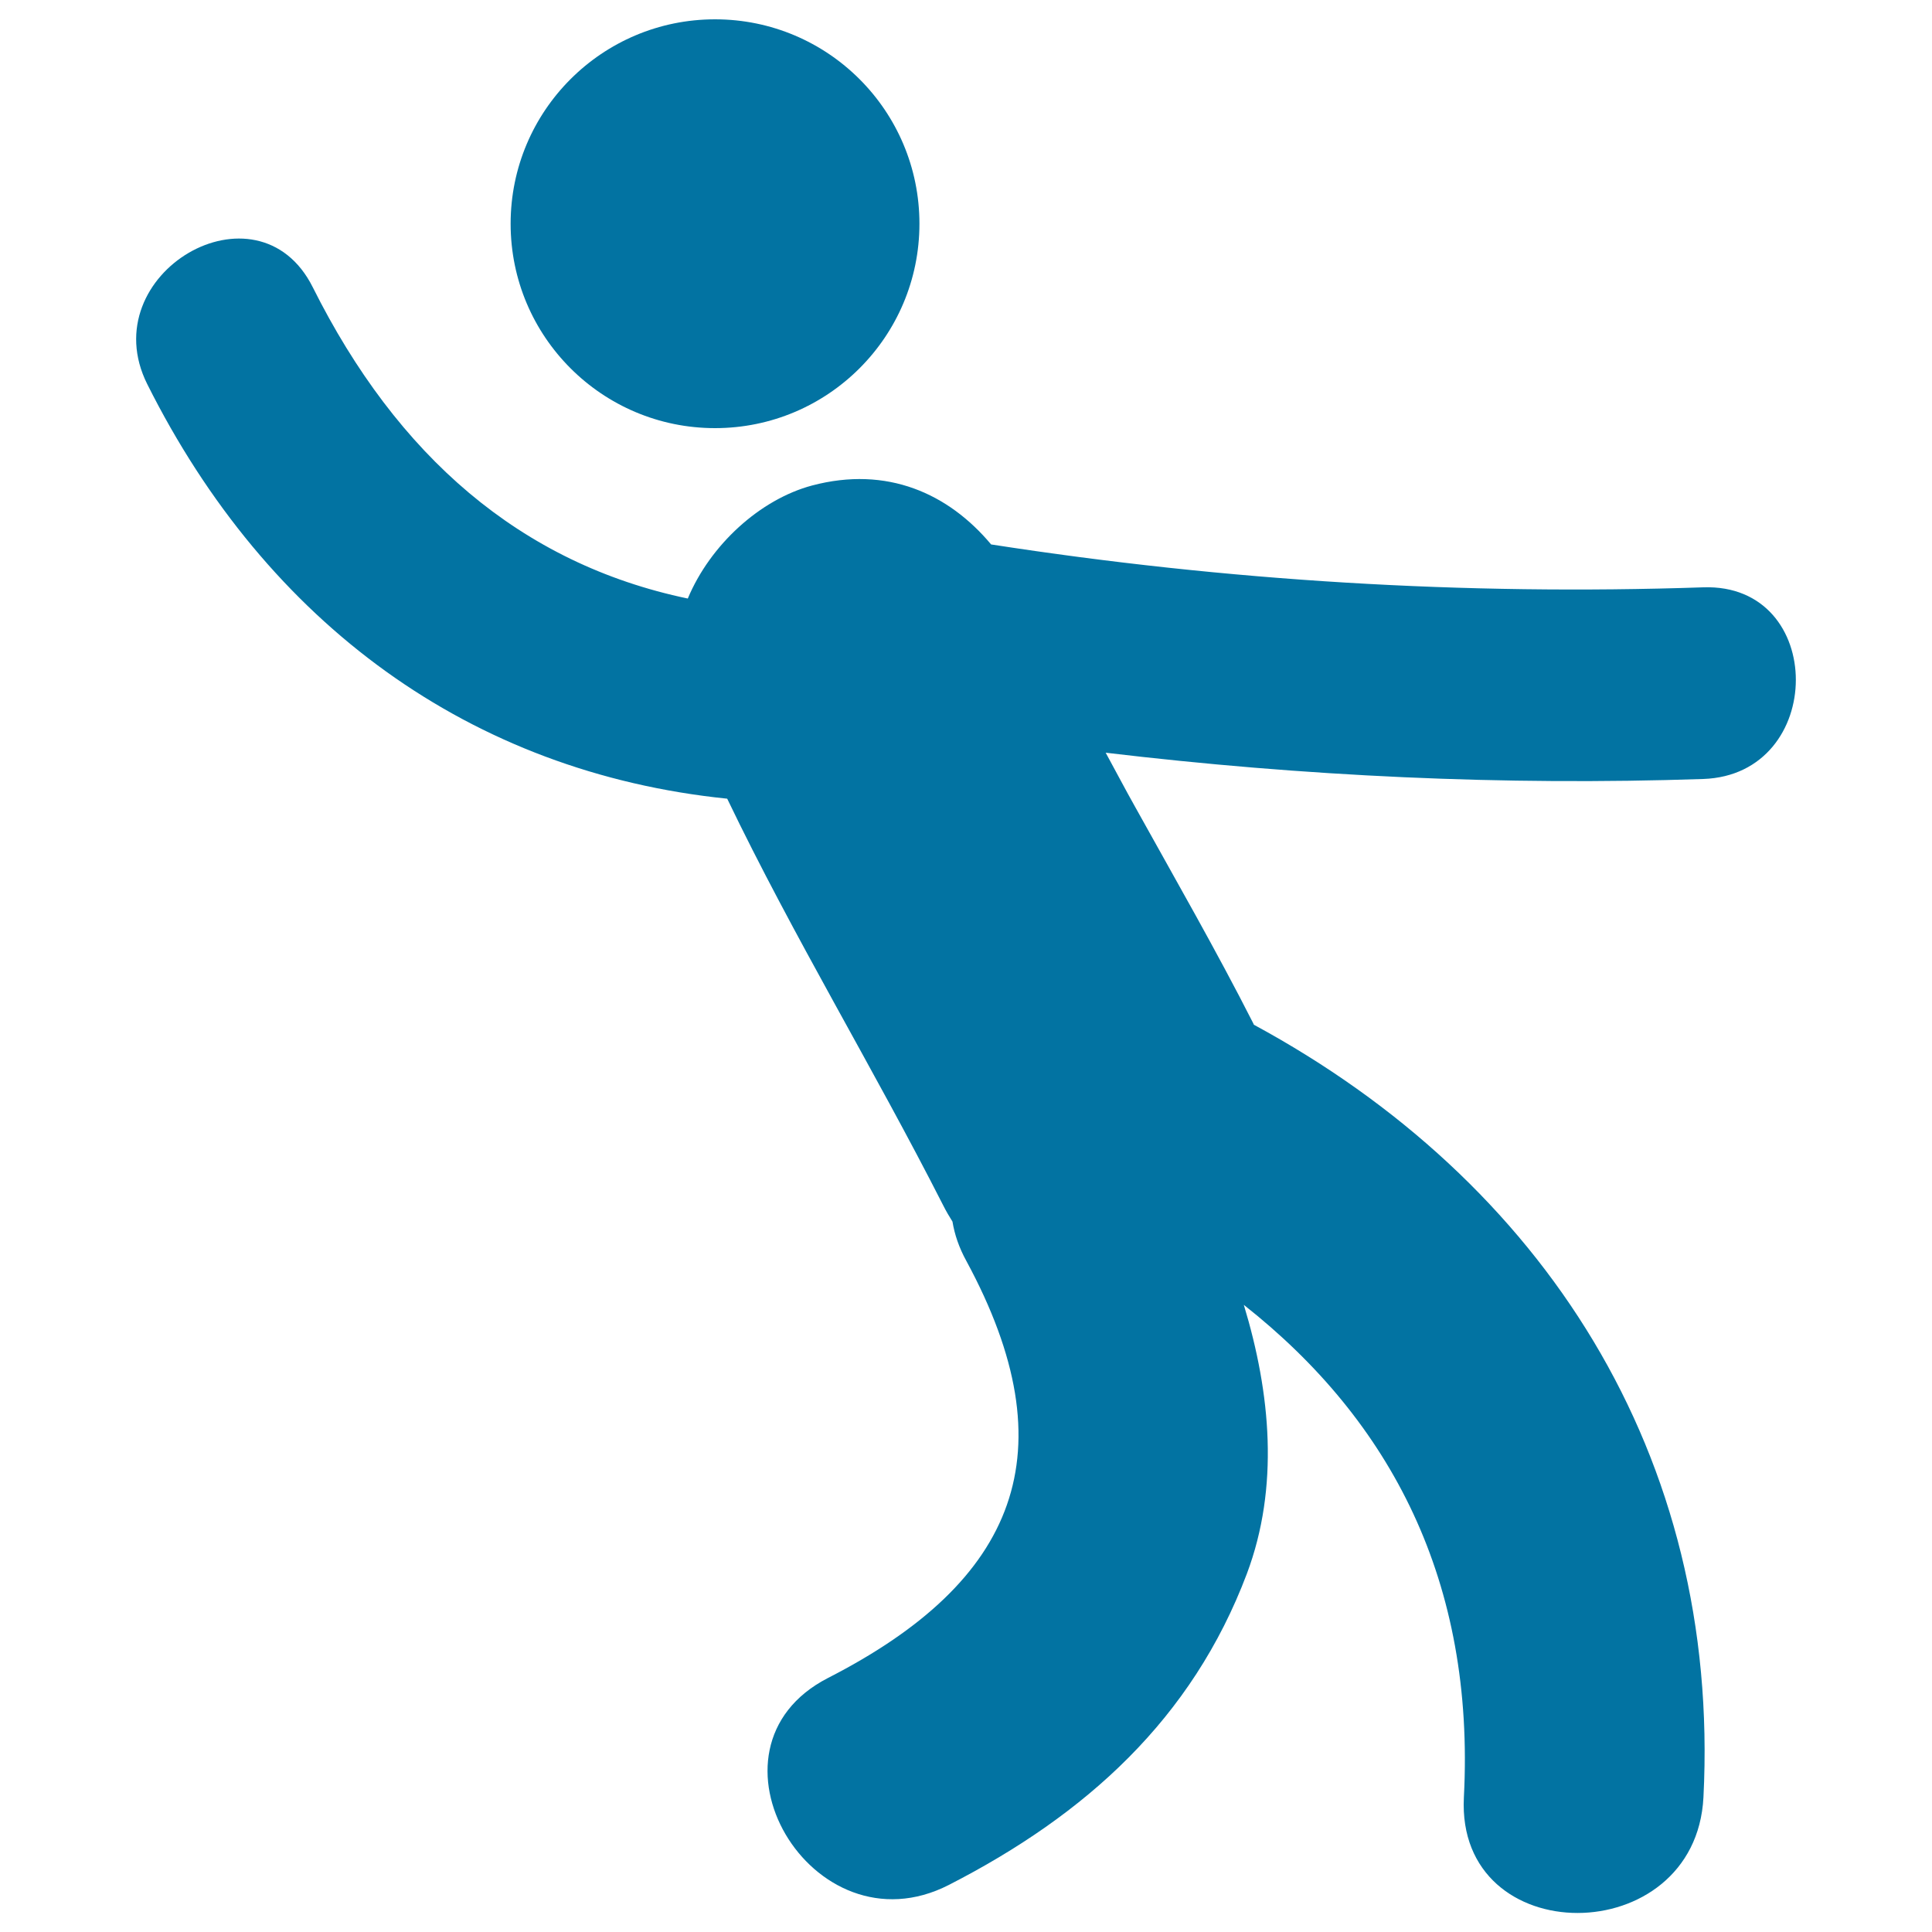
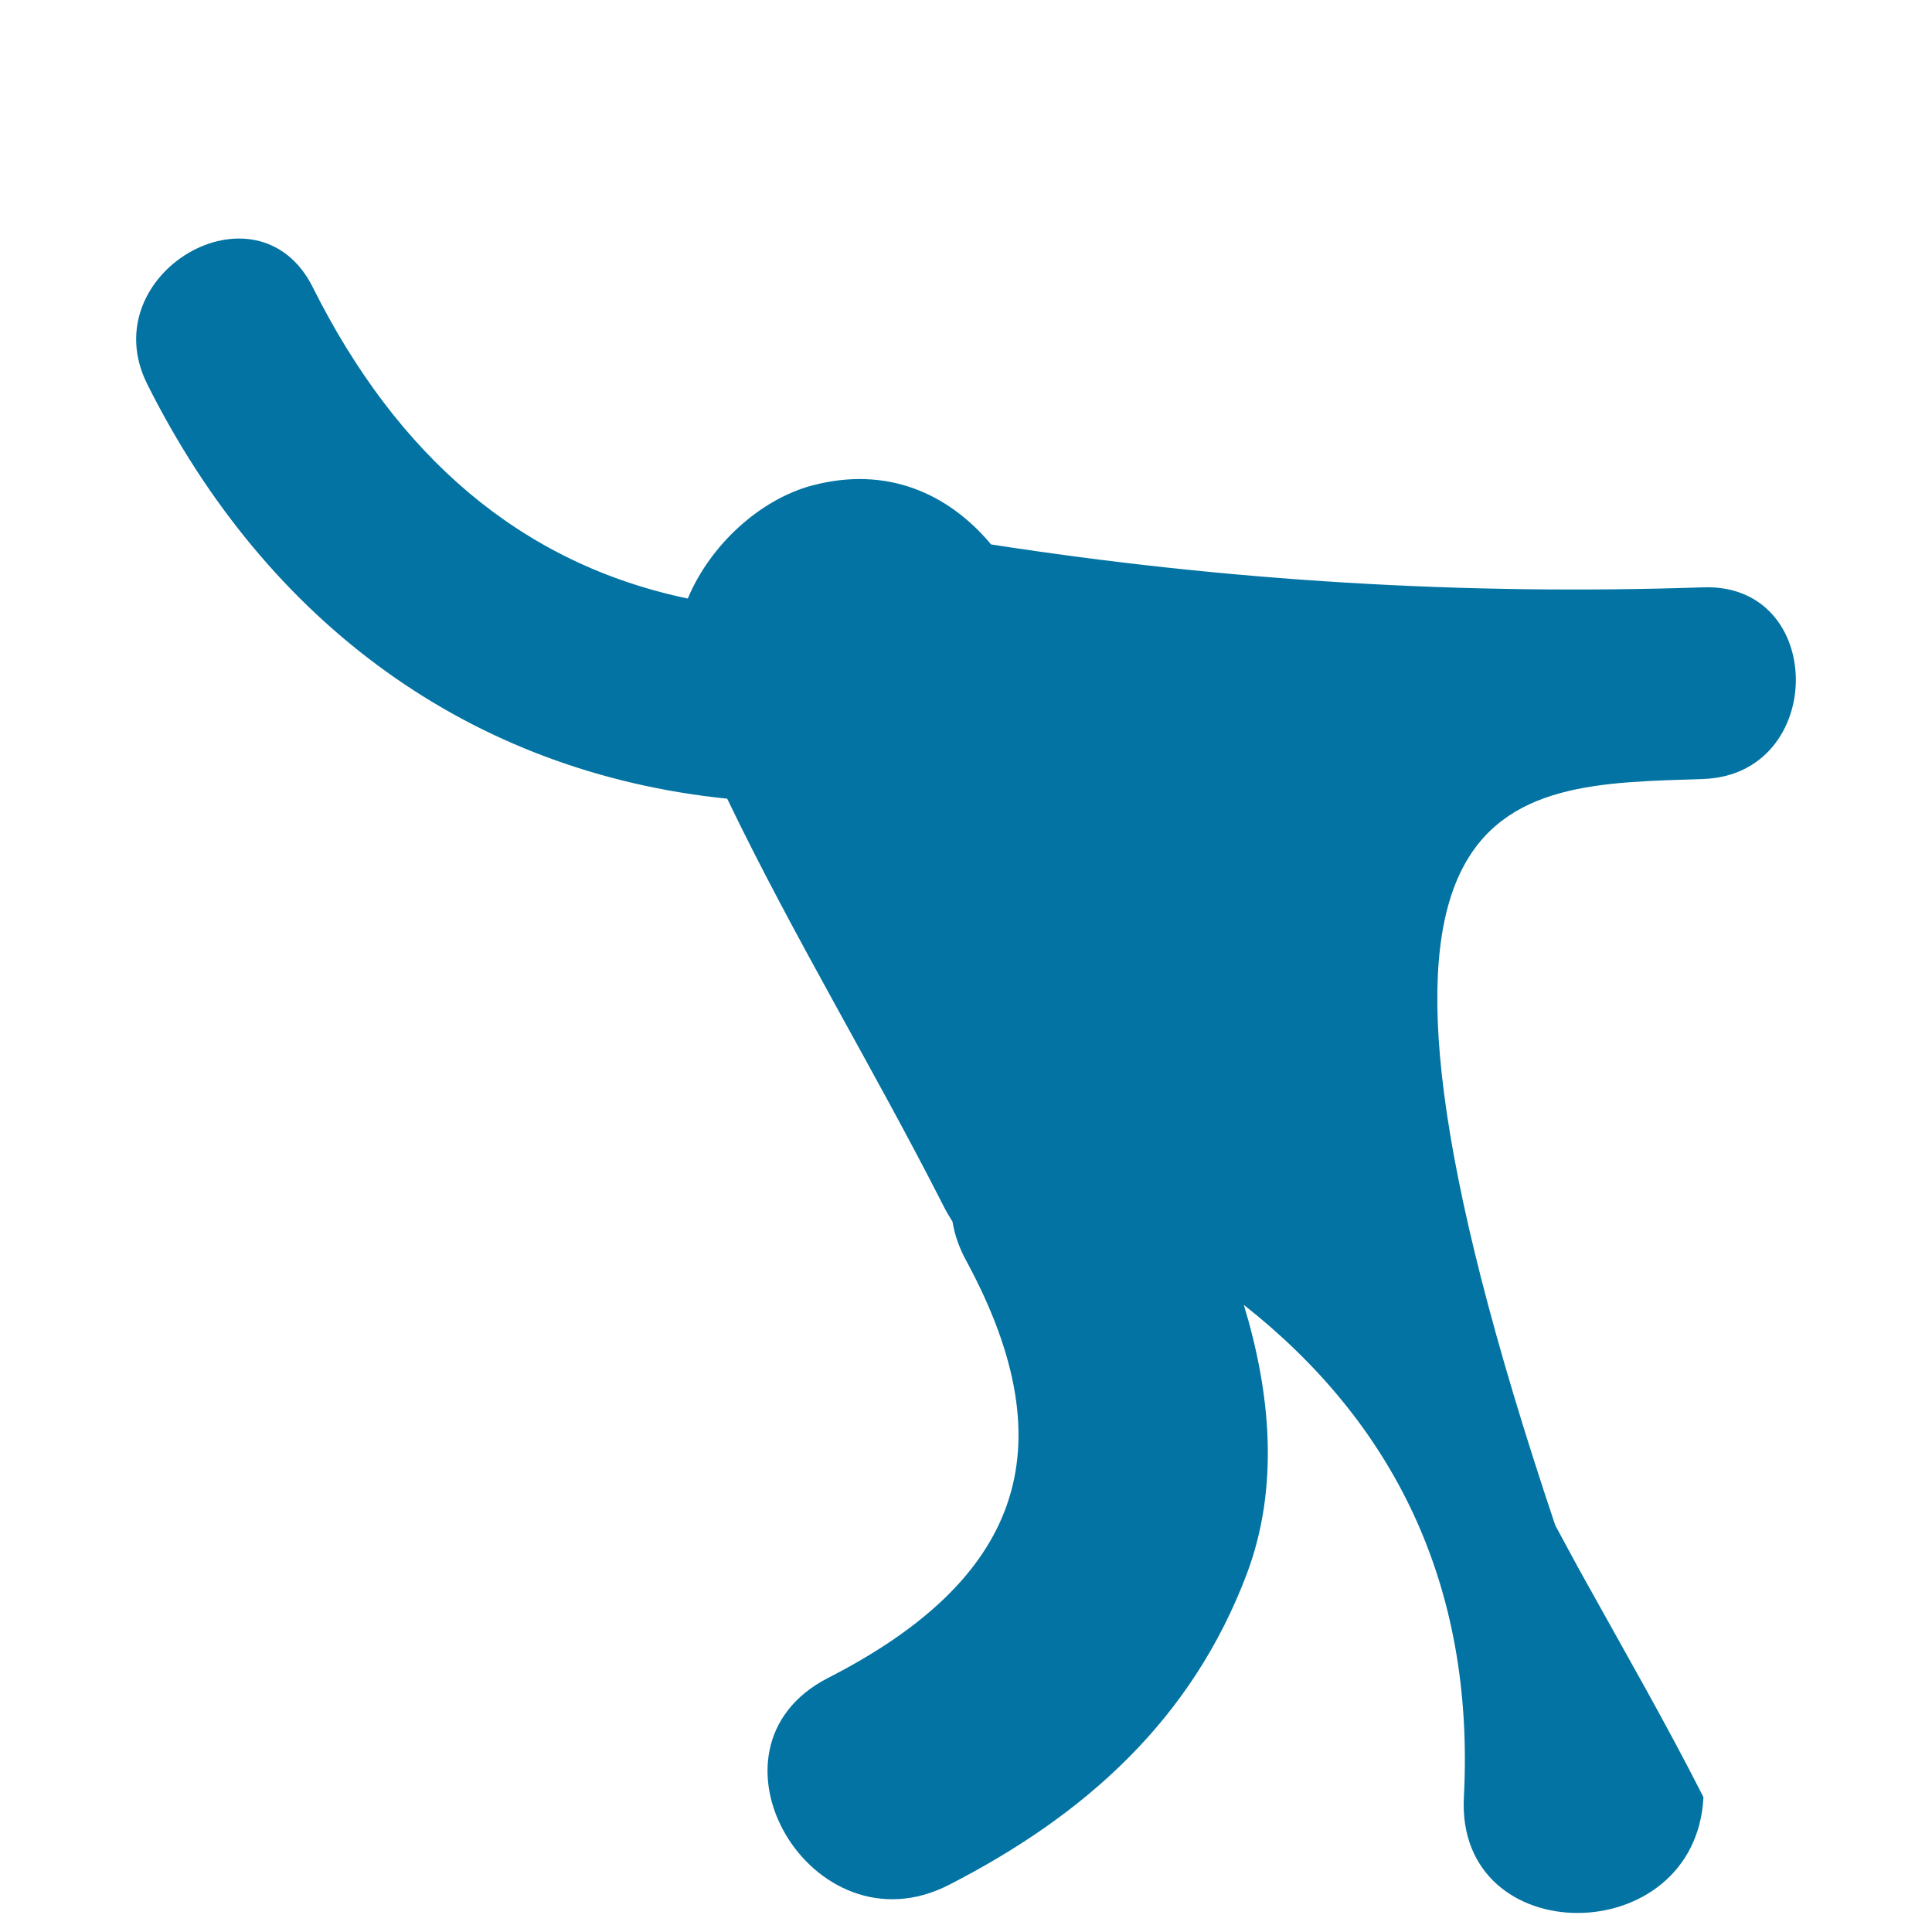
<svg xmlns="http://www.w3.org/2000/svg" viewBox="0 0 1000 1000" style="fill:#0273a2">
  <title>Man Dancing Silhouette SVG icon</title>
  <g>
    <g>
-       <circle cx="370.1" cy="115.8" r="105.8" />
-       <path d="M881.6,403.2c63.8-2.2,64-101.4,0-99.2c-123.9,4.2-246.6-3.3-368.6-22.2c-22.1-26.4-53.9-40.8-92.7-30.5c-26.9,7.2-52.7,30.7-64.3,58.5c-86.6-18.1-150.5-73.9-194.1-161.1c-28.6-57.2-114.2-7-85.7,50.1c62.1,124.1,167.4,201,300.2,214.6c34.4,71.6,75.7,139.5,111.8,210.5c1.5,3,3.1,5.7,4.8,8.4c1.1,6.7,3.4,13.5,7.2,20.4c53.5,98.9,26.3,165.7-71.6,215.8c-71.2,36.5-8.4,143.5,62.6,107.1c70.8-36.3,125.8-85.8,154.2-161.1c16.8-44.8,12.3-93.3-1.6-139.1c76.4,60.2,119.7,143.4,113.9,254.9c-4.1,80,119.9,79.6,124,0C890.7,753,798.5,611.3,649,530.4c-0.1-0.3-0.2-0.5-0.3-0.7c-19.2-37.8-40.3-74.5-60.9-111.6c-5.3-9.4-10.3-19-15.5-28.5C674.8,401.8,777.9,406.7,881.6,403.2z" />
+       <path d="M881.6,403.2c63.8-2.2,64-101.4,0-99.2c-123.9,4.2-246.6-3.3-368.6-22.2c-22.1-26.4-53.9-40.8-92.7-30.5c-26.9,7.2-52.7,30.7-64.3,58.5c-86.6-18.1-150.5-73.9-194.1-161.1c-28.6-57.2-114.2-7-85.7,50.1c62.1,124.1,167.4,201,300.2,214.6c34.4,71.6,75.7,139.5,111.8,210.5c1.5,3,3.1,5.7,4.8,8.4c1.1,6.7,3.4,13.5,7.2,20.4c53.5,98.9,26.3,165.7-71.6,215.8c-71.2,36.5-8.4,143.5,62.6,107.1c70.8-36.3,125.8-85.8,154.2-161.1c16.8-44.8,12.3-93.3-1.6-139.1c76.4,60.2,119.7,143.4,113.9,254.9c-4.1,80,119.9,79.6,124,0c-0.1-0.3-0.2-0.5-0.3-0.7c-19.2-37.8-40.3-74.5-60.9-111.6c-5.3-9.4-10.3-19-15.5-28.5C674.8,401.8,777.9,406.7,881.6,403.2z" />
    </g>
  </g>
</svg>